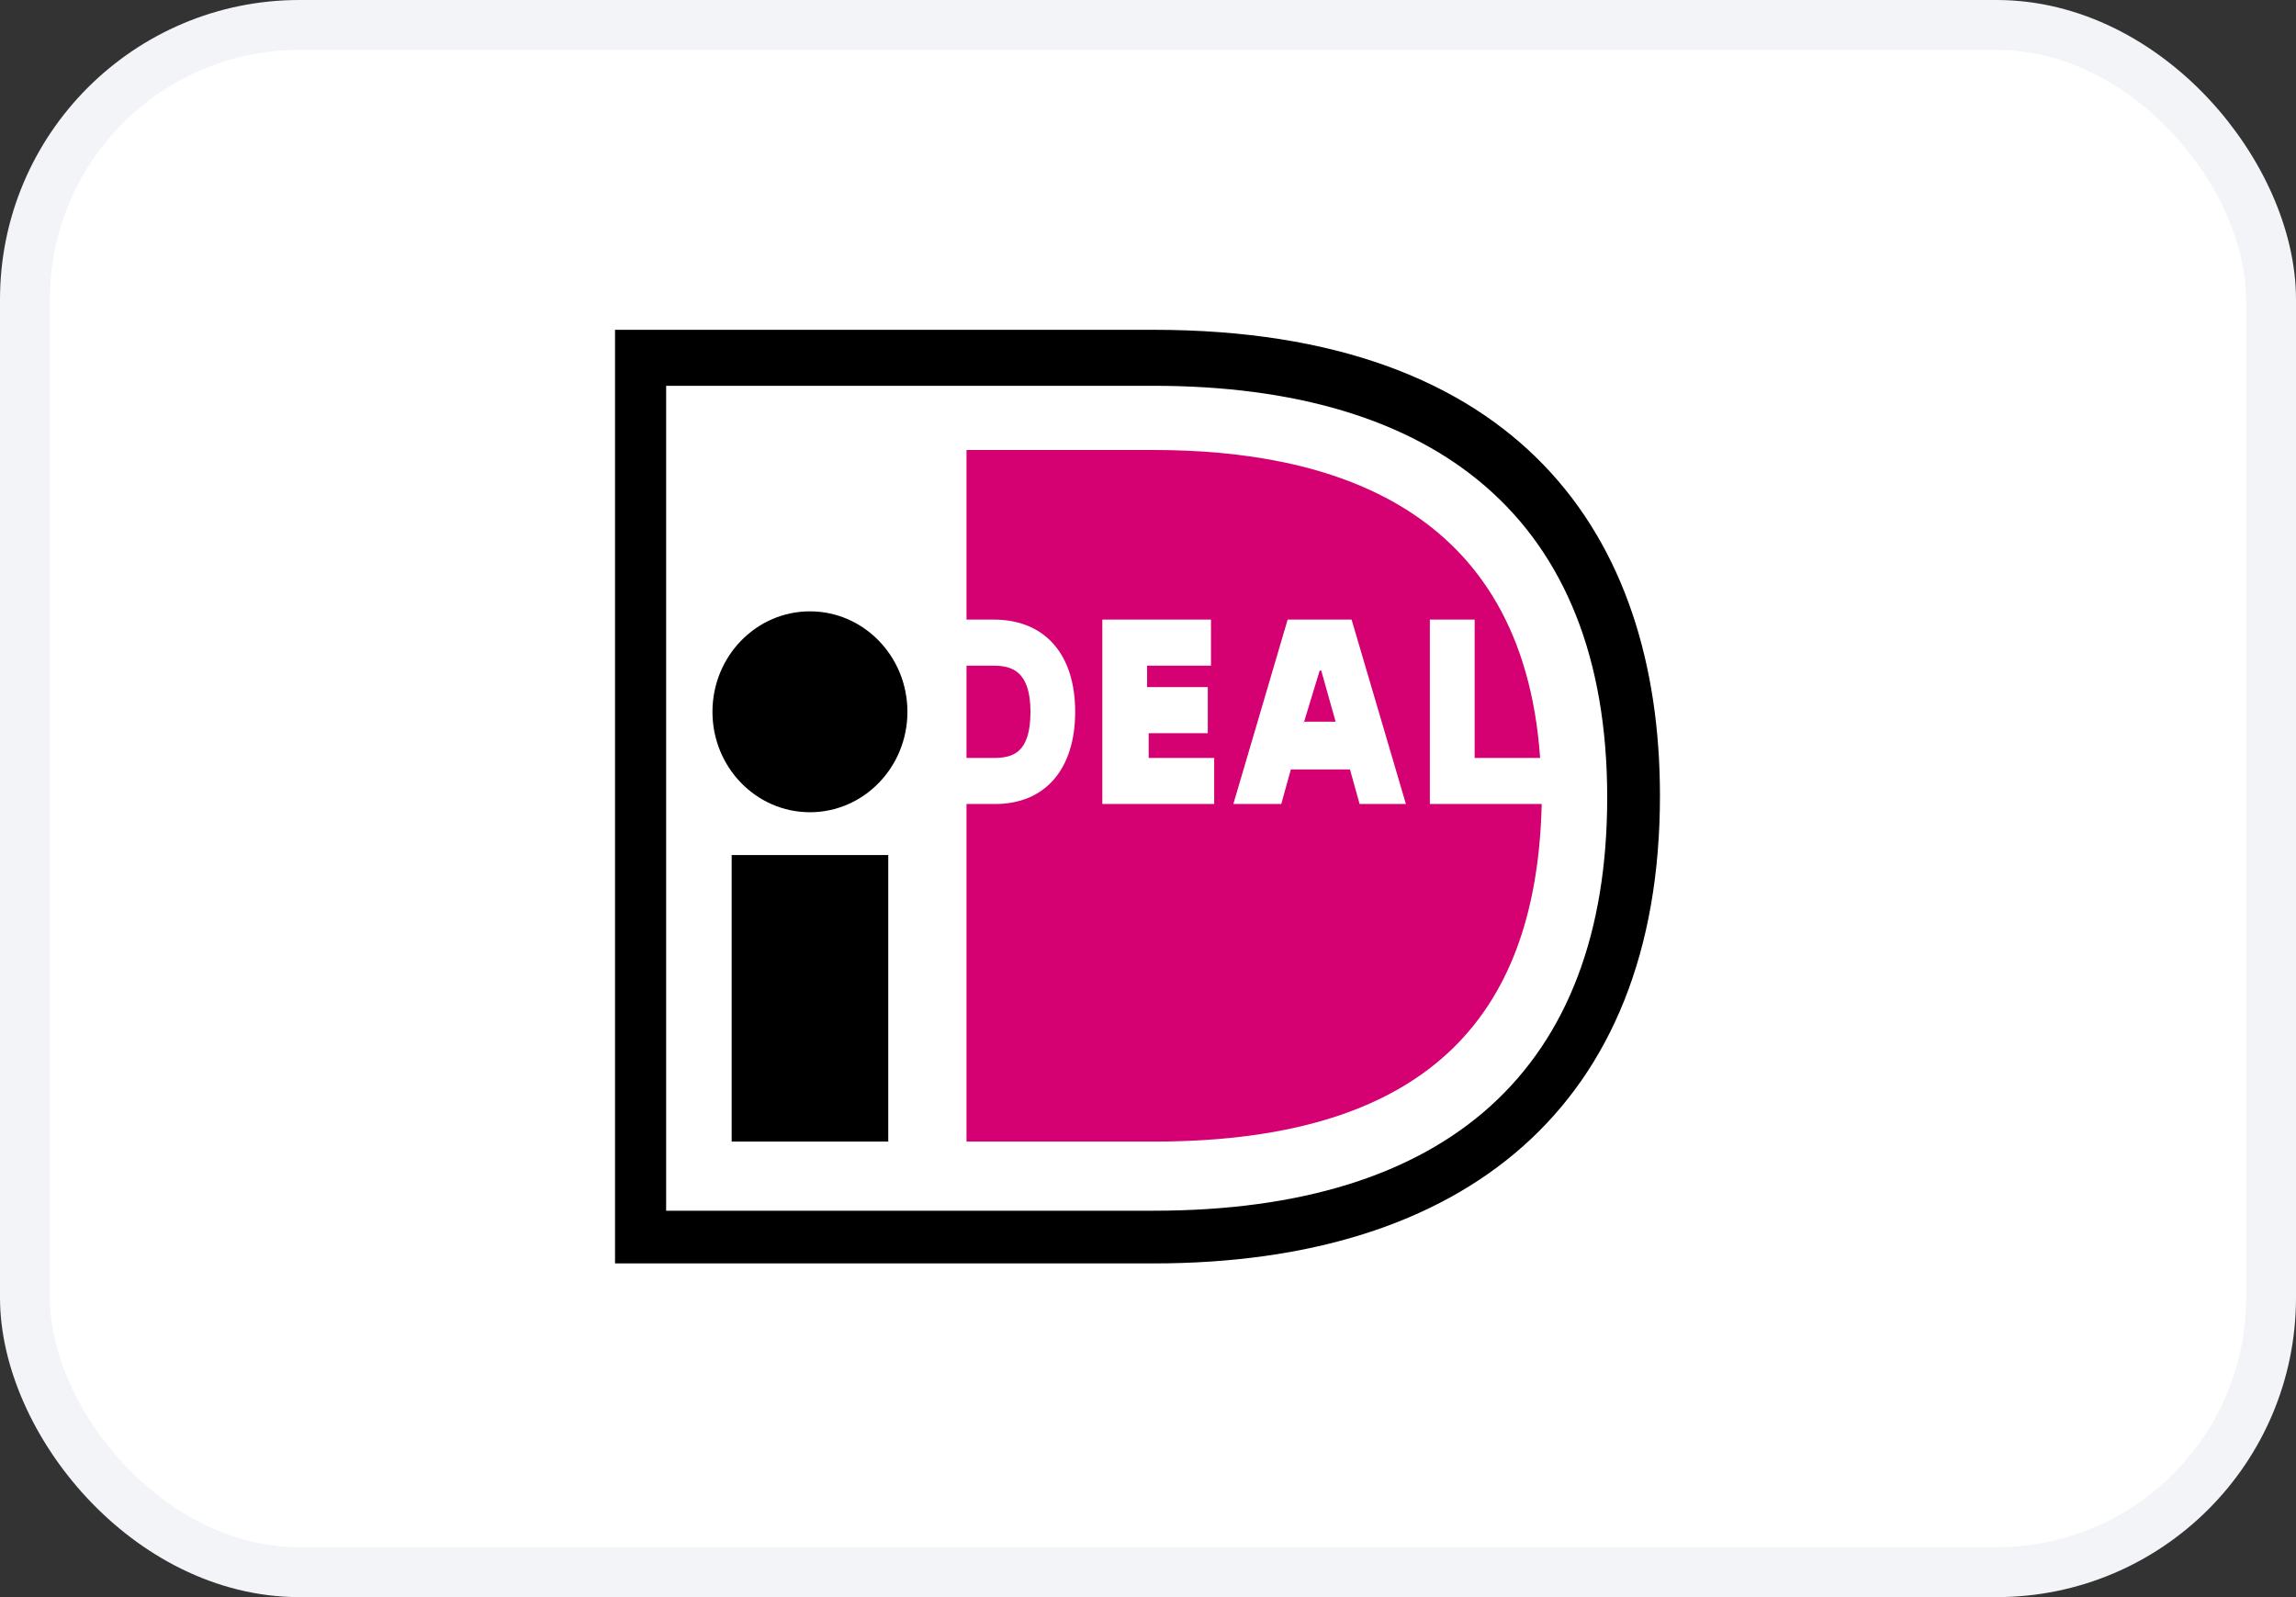
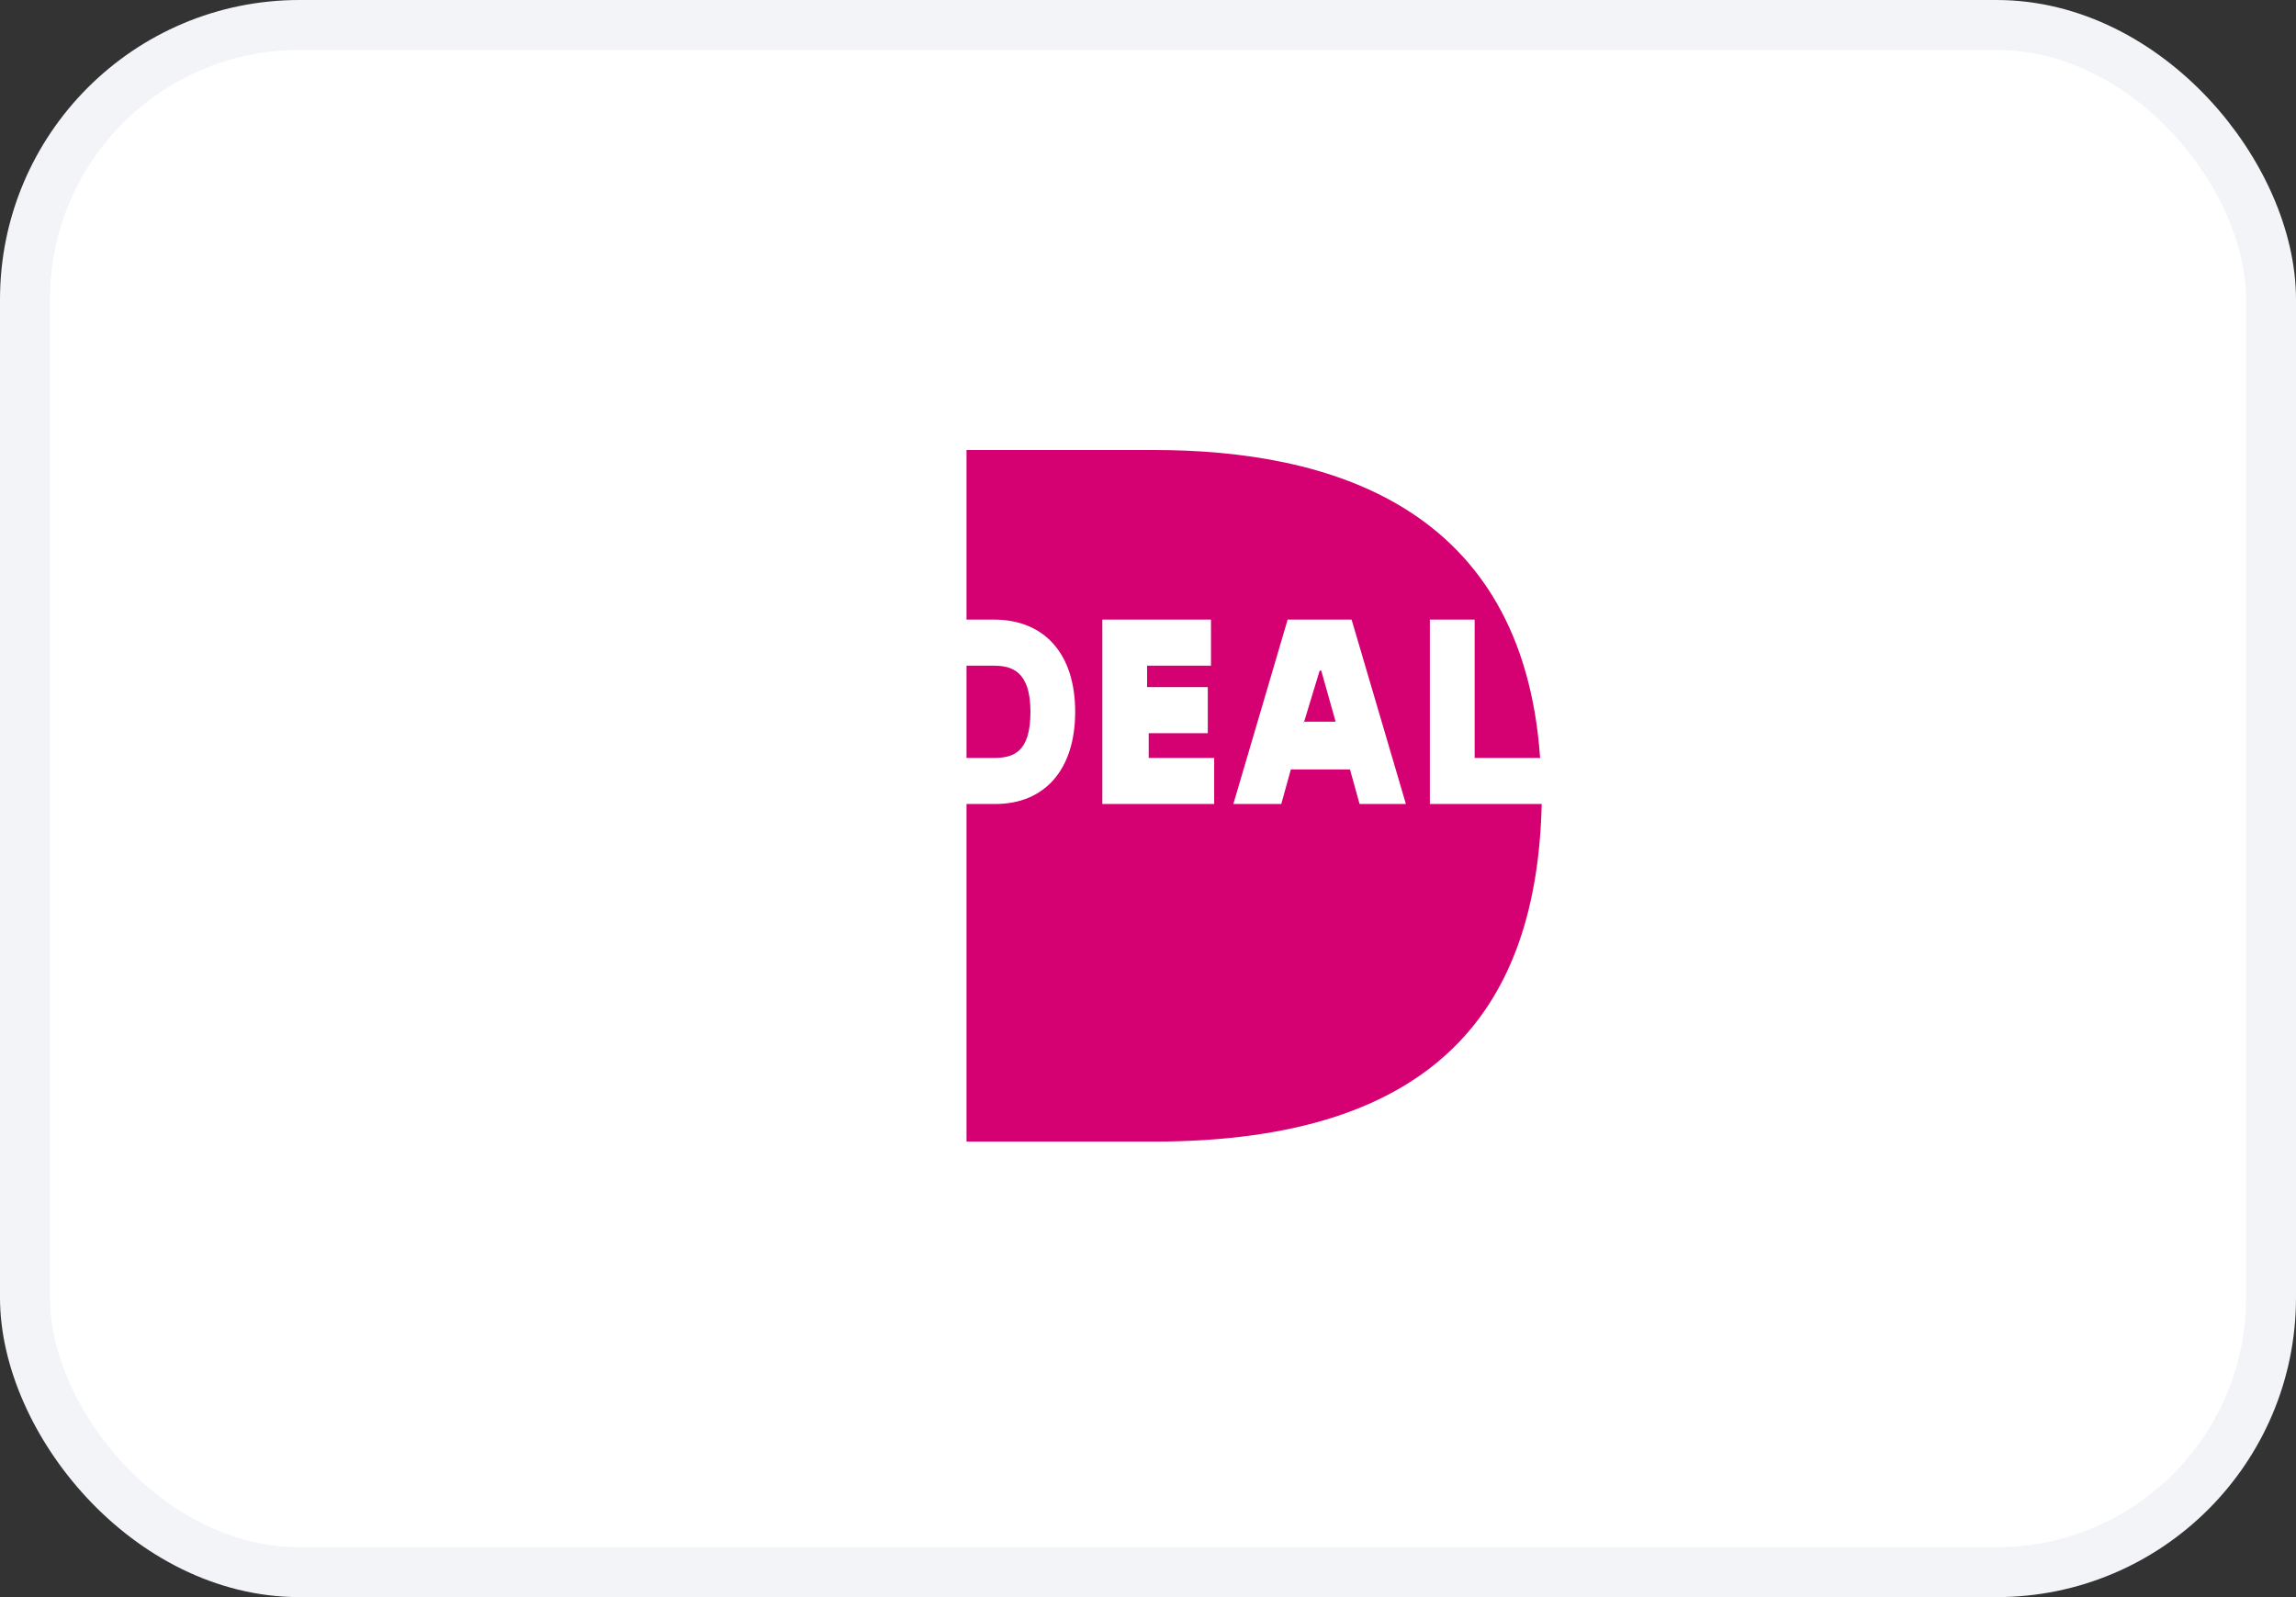
<svg xmlns="http://www.w3.org/2000/svg" width="46" height="32" viewBox="0 0 46 32" fill="none">
  <rect x="0" y="0" width="46" height="32" fill="#333333" stroke="none" />
  <rect x="0.5" y="0.5" width="45" height="31" rx="5.5" fill="white" />
  <rect x="0.5" y="0.5" width="45" height="31" rx="5.5" stroke="#F2F4F7" />
-   <path fill-rule="evenodd" clip-rule="evenodd" d="M12.322 6.608H23.109C30.44 6.608 33.257 10.732 33.257 15.944C33.257 22.18 29.32 25.314 23.109 25.314H12.322V6.608ZM13.346 7.73V24.258H23.109C28.999 24.258 32.2 21.421 32.2 15.977C32.2 10.369 28.743 7.73 23.109 7.73H13.346ZM16.227 16.274C17.305 16.274 18.18 15.373 18.18 14.262C18.18 13.15 17.305 12.249 16.227 12.249C15.149 12.249 14.274 13.15 14.274 14.262C14.274 15.373 15.149 16.274 16.227 16.274ZM14.659 17.132H17.796V22.873H14.659V17.132Z" fill="black" />
  <path fill-rule="evenodd" clip-rule="evenodd" d="M28.647 12.414H29.544V15.186H30.856C30.504 10.138 26.631 9.016 23.11 9.016H19.364V12.414H19.908C20.933 12.414 21.541 13.107 21.541 14.262C21.541 15.417 20.933 16.109 19.941 16.109H19.364V22.873H23.11C28.839 22.873 30.792 20.134 30.888 16.109H28.647V12.414ZM24.326 15.186V16.109H22.085V12.414H24.262V13.338H22.982V13.767H24.198V14.691H23.014V15.186H24.326ZM24.71 16.109L25.798 12.414H27.079L28.167 16.109H27.239L27.047 15.417H25.862L25.67 16.109H24.71ZM26.128 14.46H26.119V14.493L26.128 14.46ZM26.128 14.46H26.759L26.471 13.437H26.439L26.128 14.46ZM19.364 15.186V13.338H19.908C20.261 13.338 20.645 13.437 20.645 14.262C20.645 15.087 20.293 15.186 19.908 15.186H19.364Z" fill="#D50072" />
</svg>